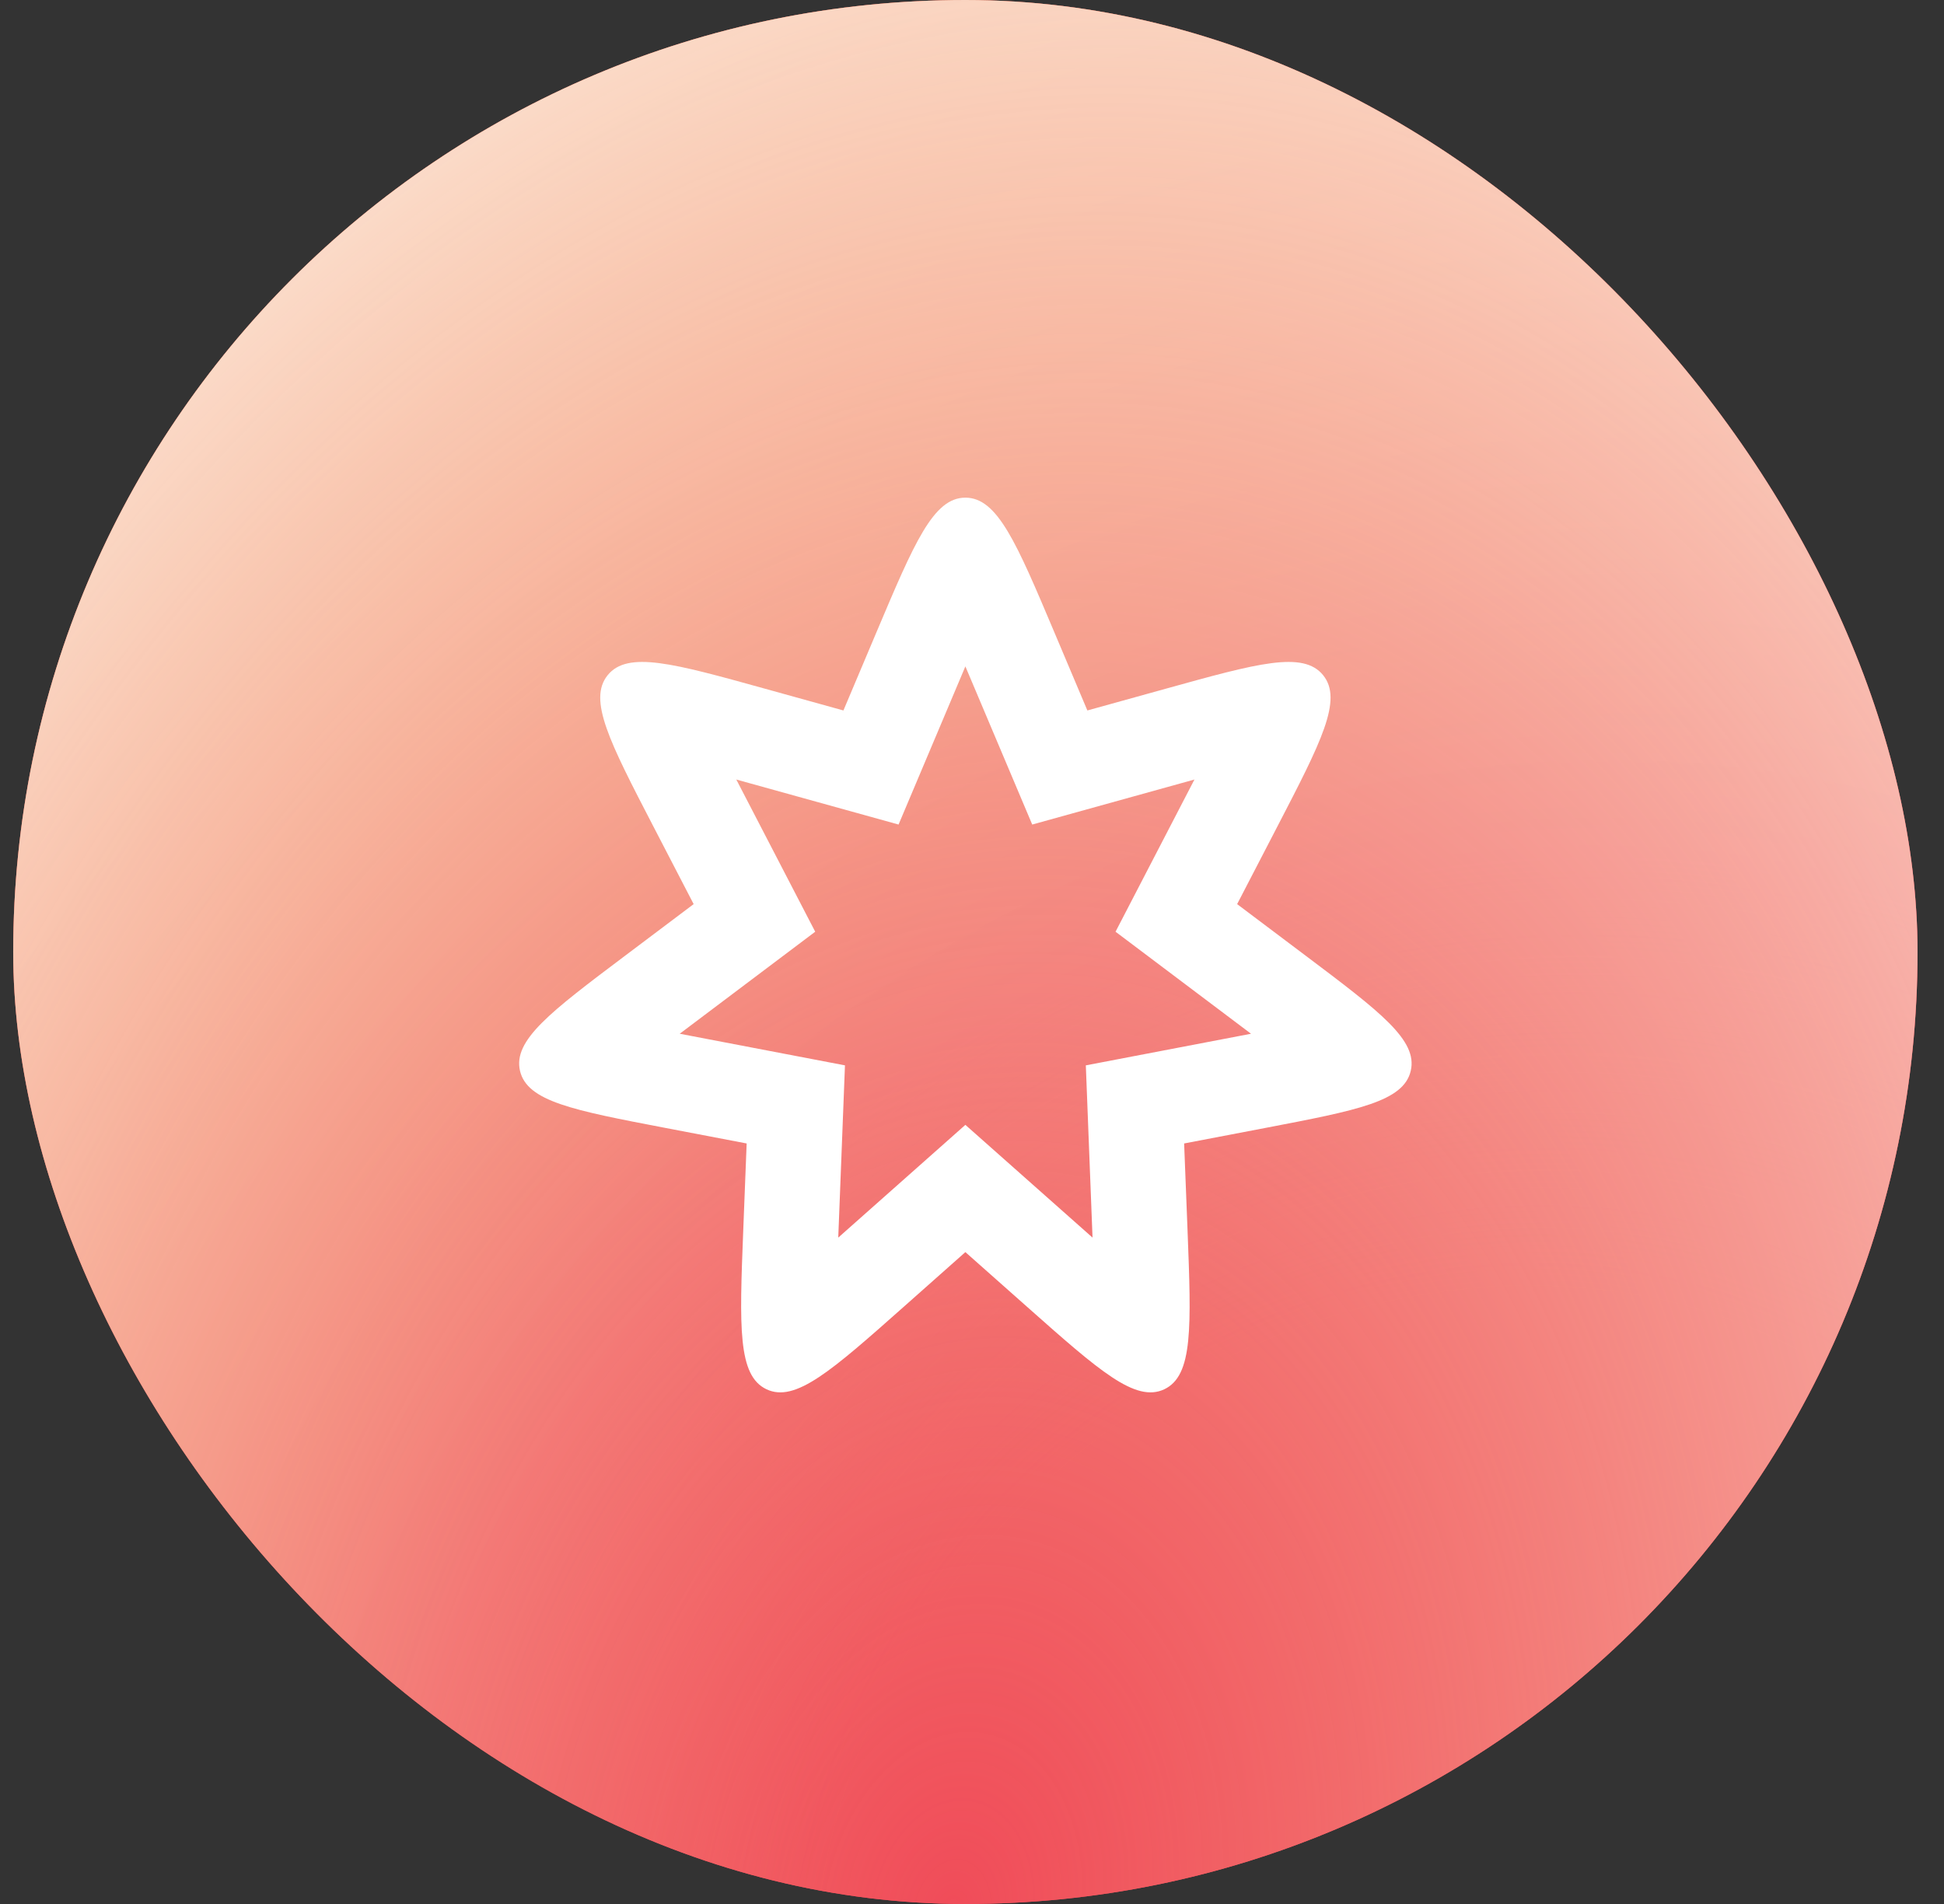
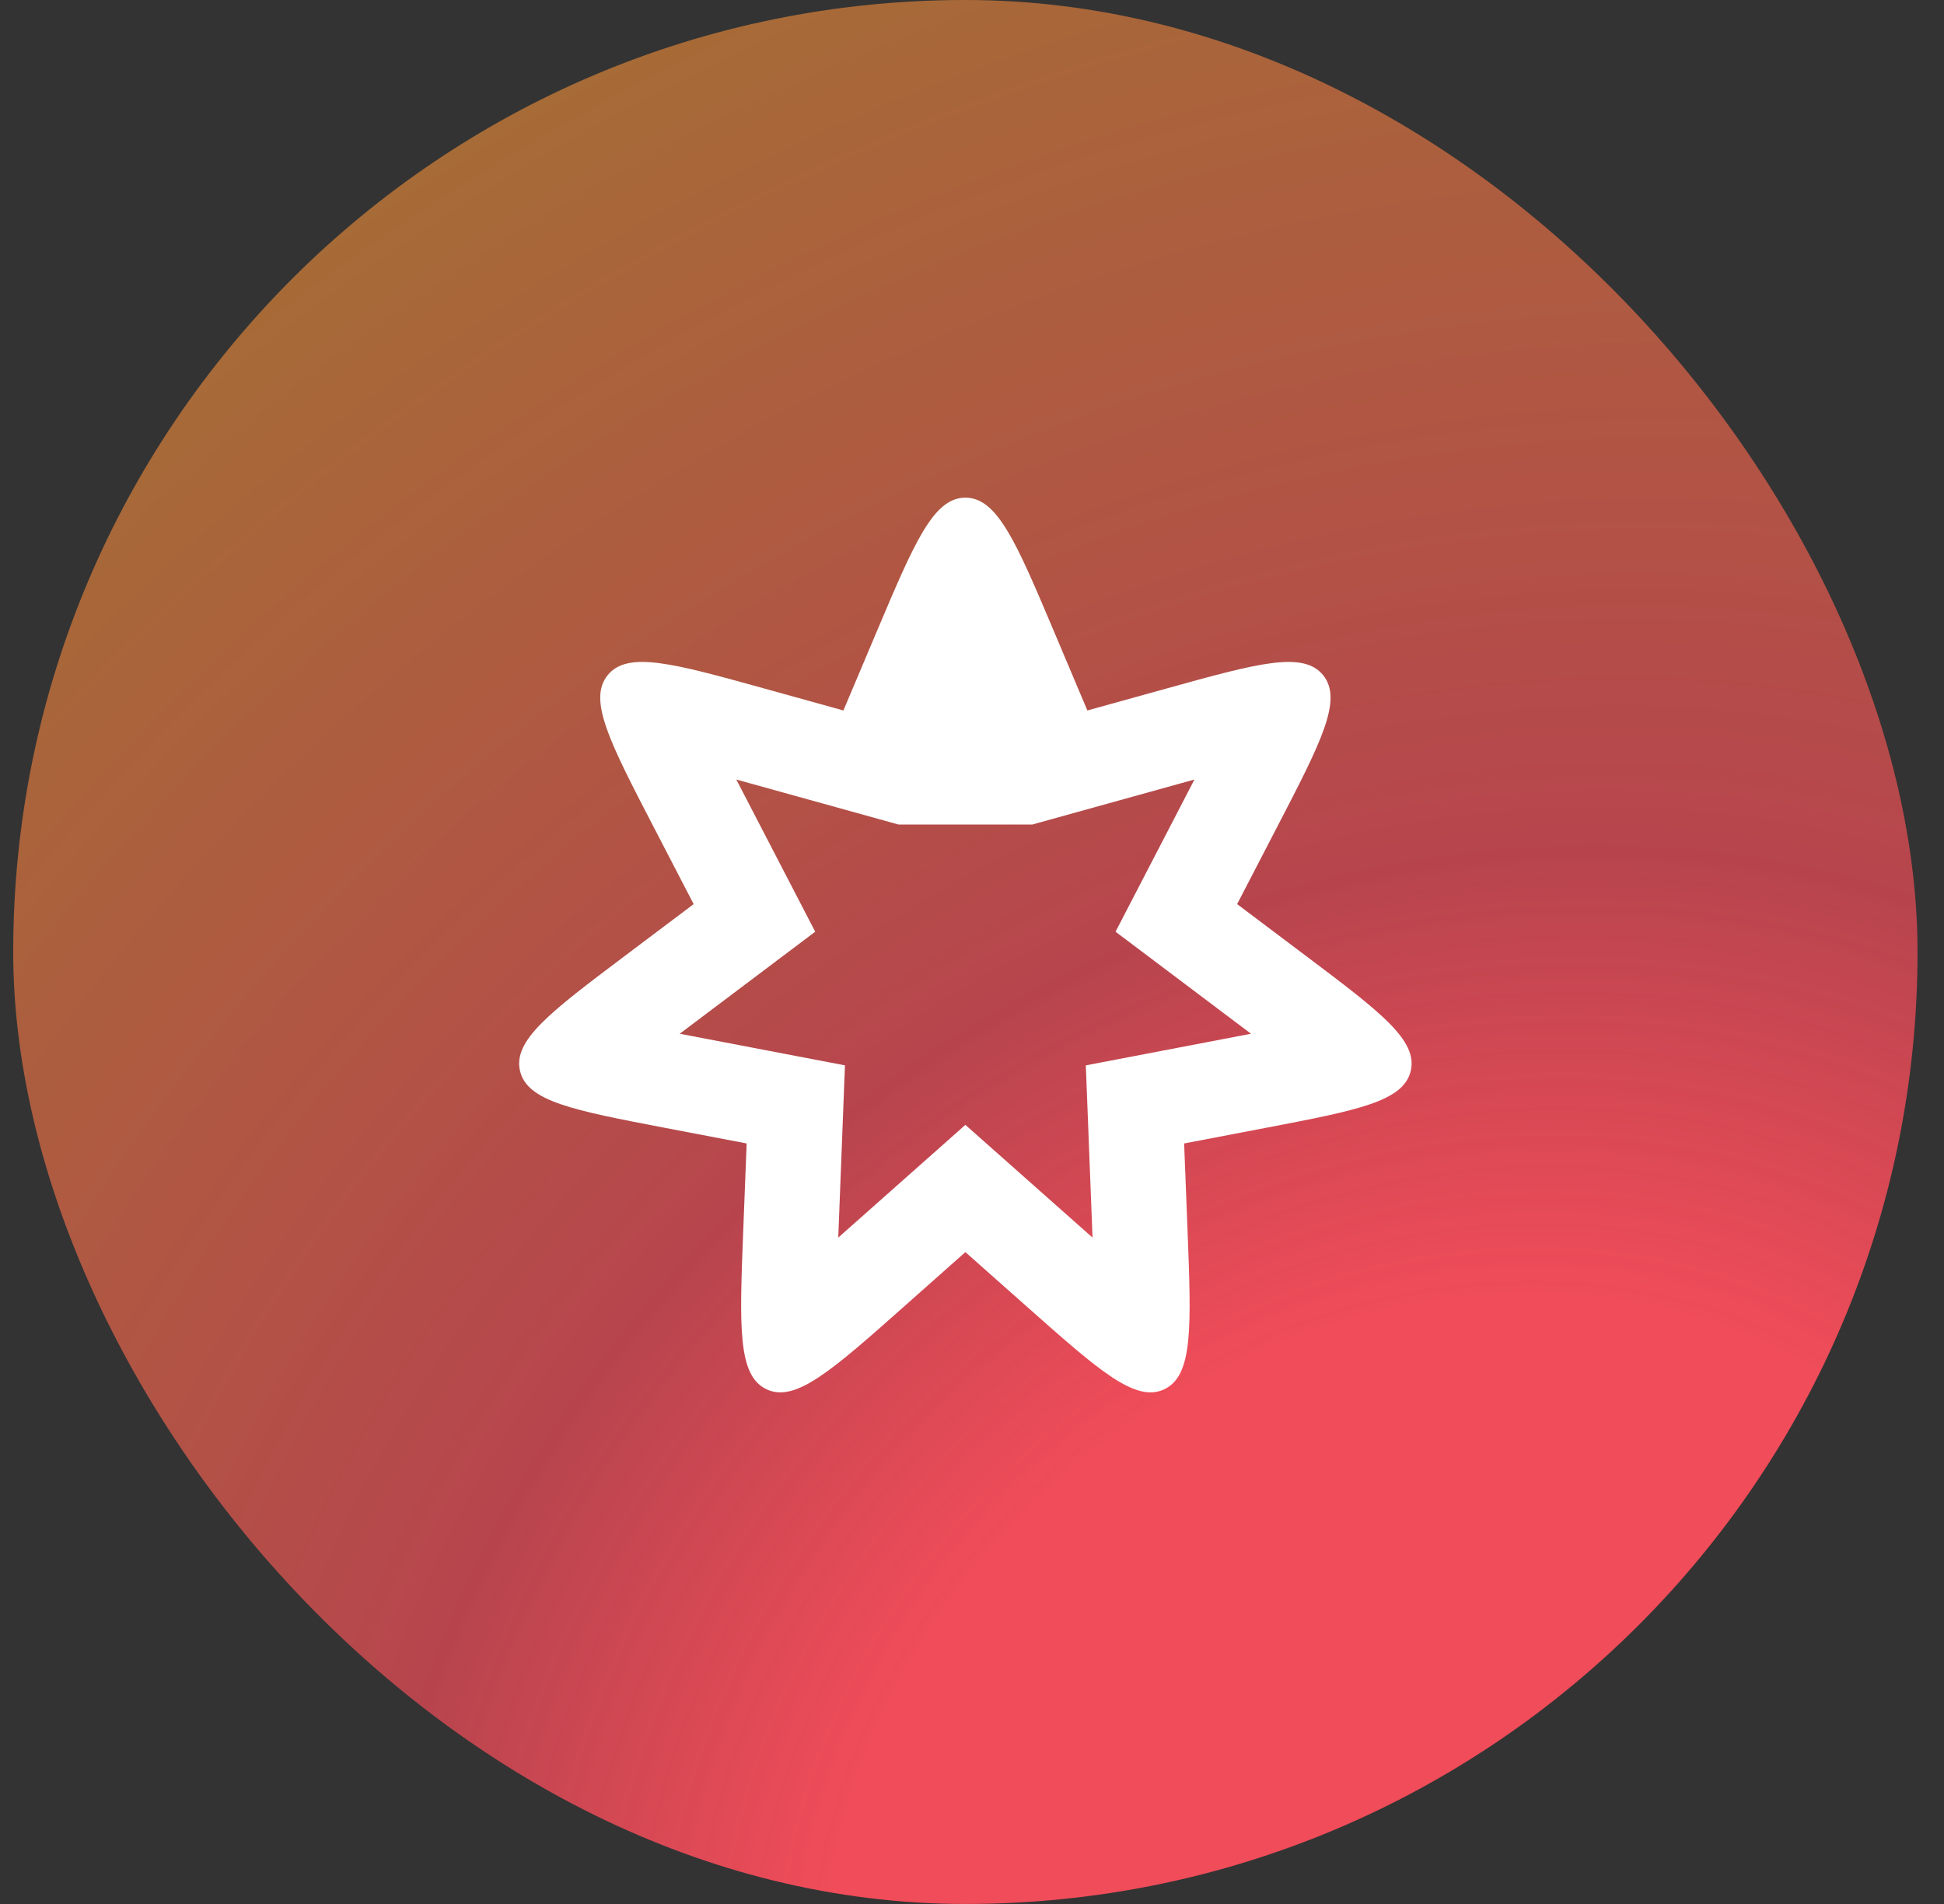
<svg xmlns="http://www.w3.org/2000/svg" width="49" height="48" viewBox="0 0 49 48" fill="none">
  <rect x="0" y="0" width="49" height="48" fill="#333333" stroke="none" />
  <g clip-path="url(#clip0_805_1280)">
-     <rect x="0.333" width="48" height="48" rx="24" fill="#F04C59" />
    <rect x="0.333" width="48" height="48" rx="24" fill="url(#paint0_radial_805_1280)" />
-     <rect x="0.333" width="48" height="48" rx="24" fill="url(#paint1_radial_805_1280)" style="mix-blend-mode:overlay" />
-     <path fill-rule="evenodd" clip-rule="evenodd" d="M27.538 31.2L24.333 28.358L21.129 31.2L21.298 26.858L17.133 26.061L20.548 23.489L18.559 19.652L22.649 20.787L24.333 16.8L26.018 20.787L30.107 19.652L28.118 23.489L31.533 26.061L27.369 26.858L27.538 31.2ZM29.847 28.827L31.902 28.434C34.221 27.99 35.38 27.768 35.559 26.996C35.739 26.224 34.796 25.513 32.91 24.093L31.183 22.793L32.199 20.833C33.302 18.705 33.853 17.641 33.35 17.021C32.847 16.401 31.692 16.722 29.383 17.363L27.408 17.911L26.579 15.948C25.621 13.68 25.142 12.546 24.333 12.546C23.525 12.546 23.046 13.68 22.088 15.948L21.259 17.911L19.284 17.363C16.975 16.722 15.82 16.401 15.317 17.021C14.814 17.641 15.365 18.705 16.468 20.833L17.484 22.793L15.757 24.093C13.871 25.513 12.928 26.224 13.107 26.996C13.287 27.768 14.446 27.99 16.765 28.434L18.82 28.827L18.734 31.019C18.639 33.459 18.592 34.679 19.32 35.024C20.047 35.368 20.961 34.558 22.788 32.937L24.333 31.566L25.879 32.937C27.706 34.558 28.619 35.368 29.347 35.024C30.075 34.679 30.027 33.459 29.933 31.019L29.847 28.827Z" fill="white" />
+     <path fill-rule="evenodd" clip-rule="evenodd" d="M27.538 31.2L24.333 28.358L21.129 31.2L21.298 26.858L17.133 26.061L20.548 23.489L18.559 19.652L22.649 20.787L26.018 20.787L30.107 19.652L28.118 23.489L31.533 26.061L27.369 26.858L27.538 31.2ZM29.847 28.827L31.902 28.434C34.221 27.99 35.38 27.768 35.559 26.996C35.739 26.224 34.796 25.513 32.91 24.093L31.183 22.793L32.199 20.833C33.302 18.705 33.853 17.641 33.35 17.021C32.847 16.401 31.692 16.722 29.383 17.363L27.408 17.911L26.579 15.948C25.621 13.68 25.142 12.546 24.333 12.546C23.525 12.546 23.046 13.68 22.088 15.948L21.259 17.911L19.284 17.363C16.975 16.722 15.82 16.401 15.317 17.021C14.814 17.641 15.365 18.705 16.468 20.833L17.484 22.793L15.757 24.093C13.871 25.513 12.928 26.224 13.107 26.996C13.287 27.768 14.446 27.99 16.765 28.434L18.82 28.827L18.734 31.019C18.639 33.459 18.592 34.679 19.32 35.024C20.047 35.368 20.961 34.558 22.788 32.937L24.333 31.566L25.879 32.937C27.706 34.558 28.619 35.368 29.347 35.024C30.075 34.679 30.027 33.459 29.933 31.019L29.847 28.827Z" fill="white" />
  </g>
  <defs>
    <radialGradient id="paint0_radial_805_1280" cx="0" cy="0" r="1" gradientTransform="matrix(-16.667 -80.527 83.722 -27.373 36 48.027)" gradientUnits="userSpaceOnUse">
      <stop offset="0.178" stop-color="#F04C59" />
      <stop offset="0.309" stop-color="#F04C59" stop-opacity="0.7" />
      <stop offset="0.663" stop-color="#F19536" stop-opacity="0.6" />
      <stop offset="1" stop-color="#F6EFEE" stop-opacity="0" />
    </radialGradient>
    <radialGradient id="paint1_radial_805_1280" cx="0" cy="0" r="1" gradientTransform="matrix(41.62 -69.596 47.566 50.571 24.333 48)" gradientUnits="userSpaceOnUse">
      <stop stop-color="#F8CB94" stop-opacity="0" />
      <stop offset="0.727" stop-color="white" />
      <stop offset="1" stop-color="white" stop-opacity="0" />
    </radialGradient>
    <clipPath id="clip0_805_1280">
      <rect width="48" height="48" fill="white" transform="translate(0.333)" />
    </clipPath>
  </defs>
</svg>